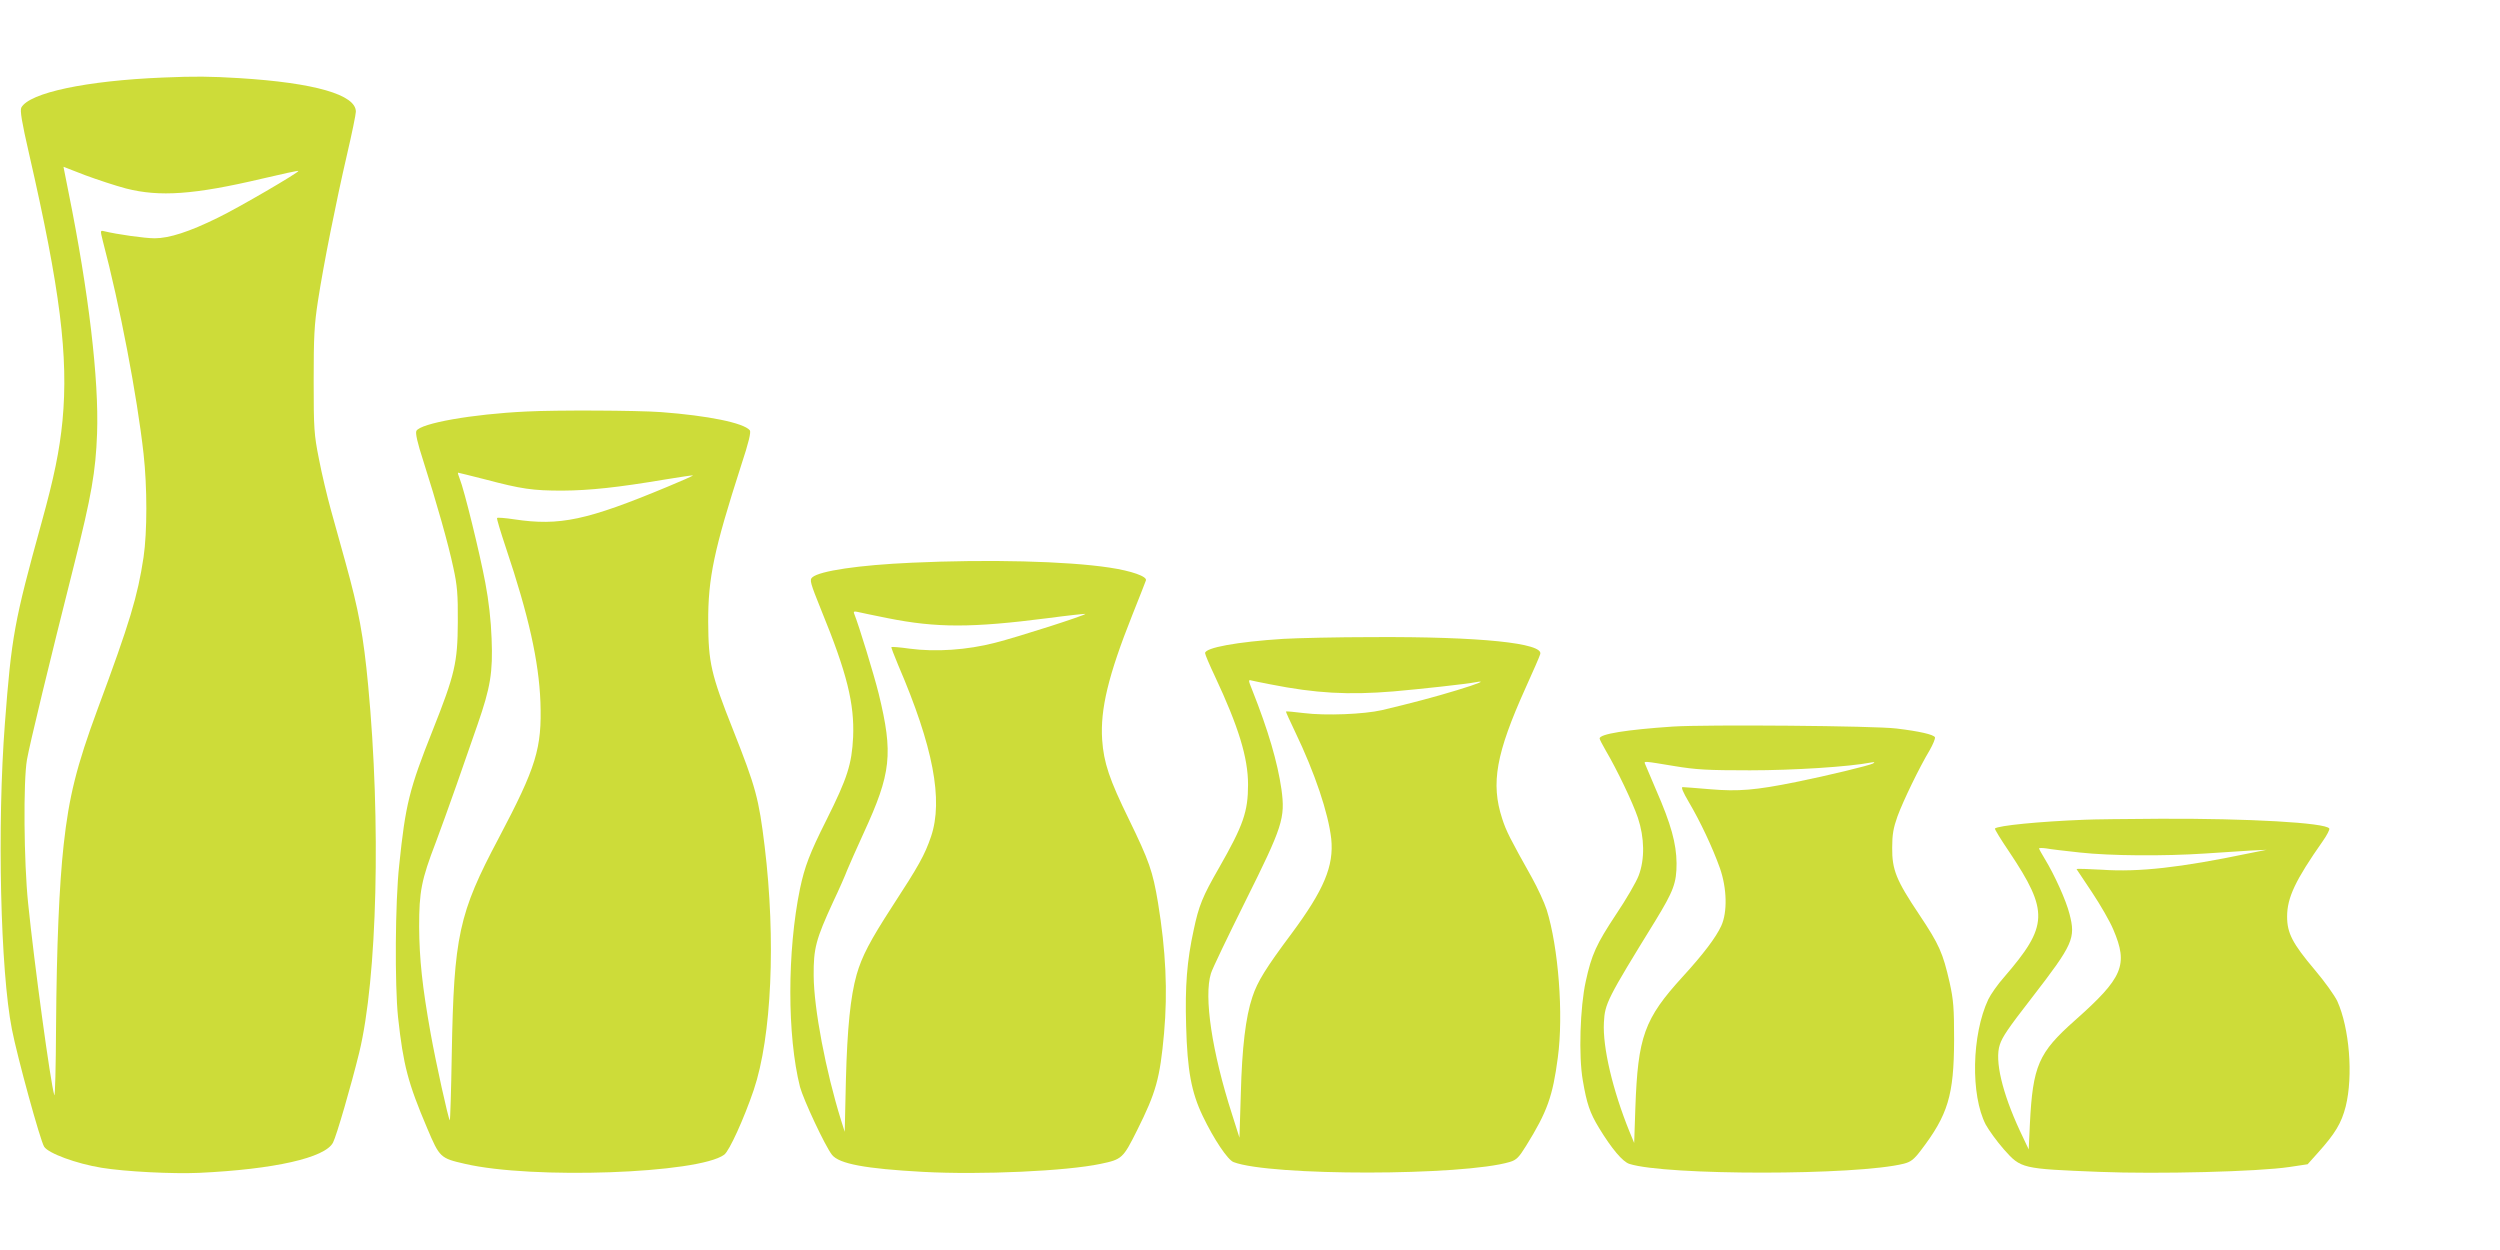
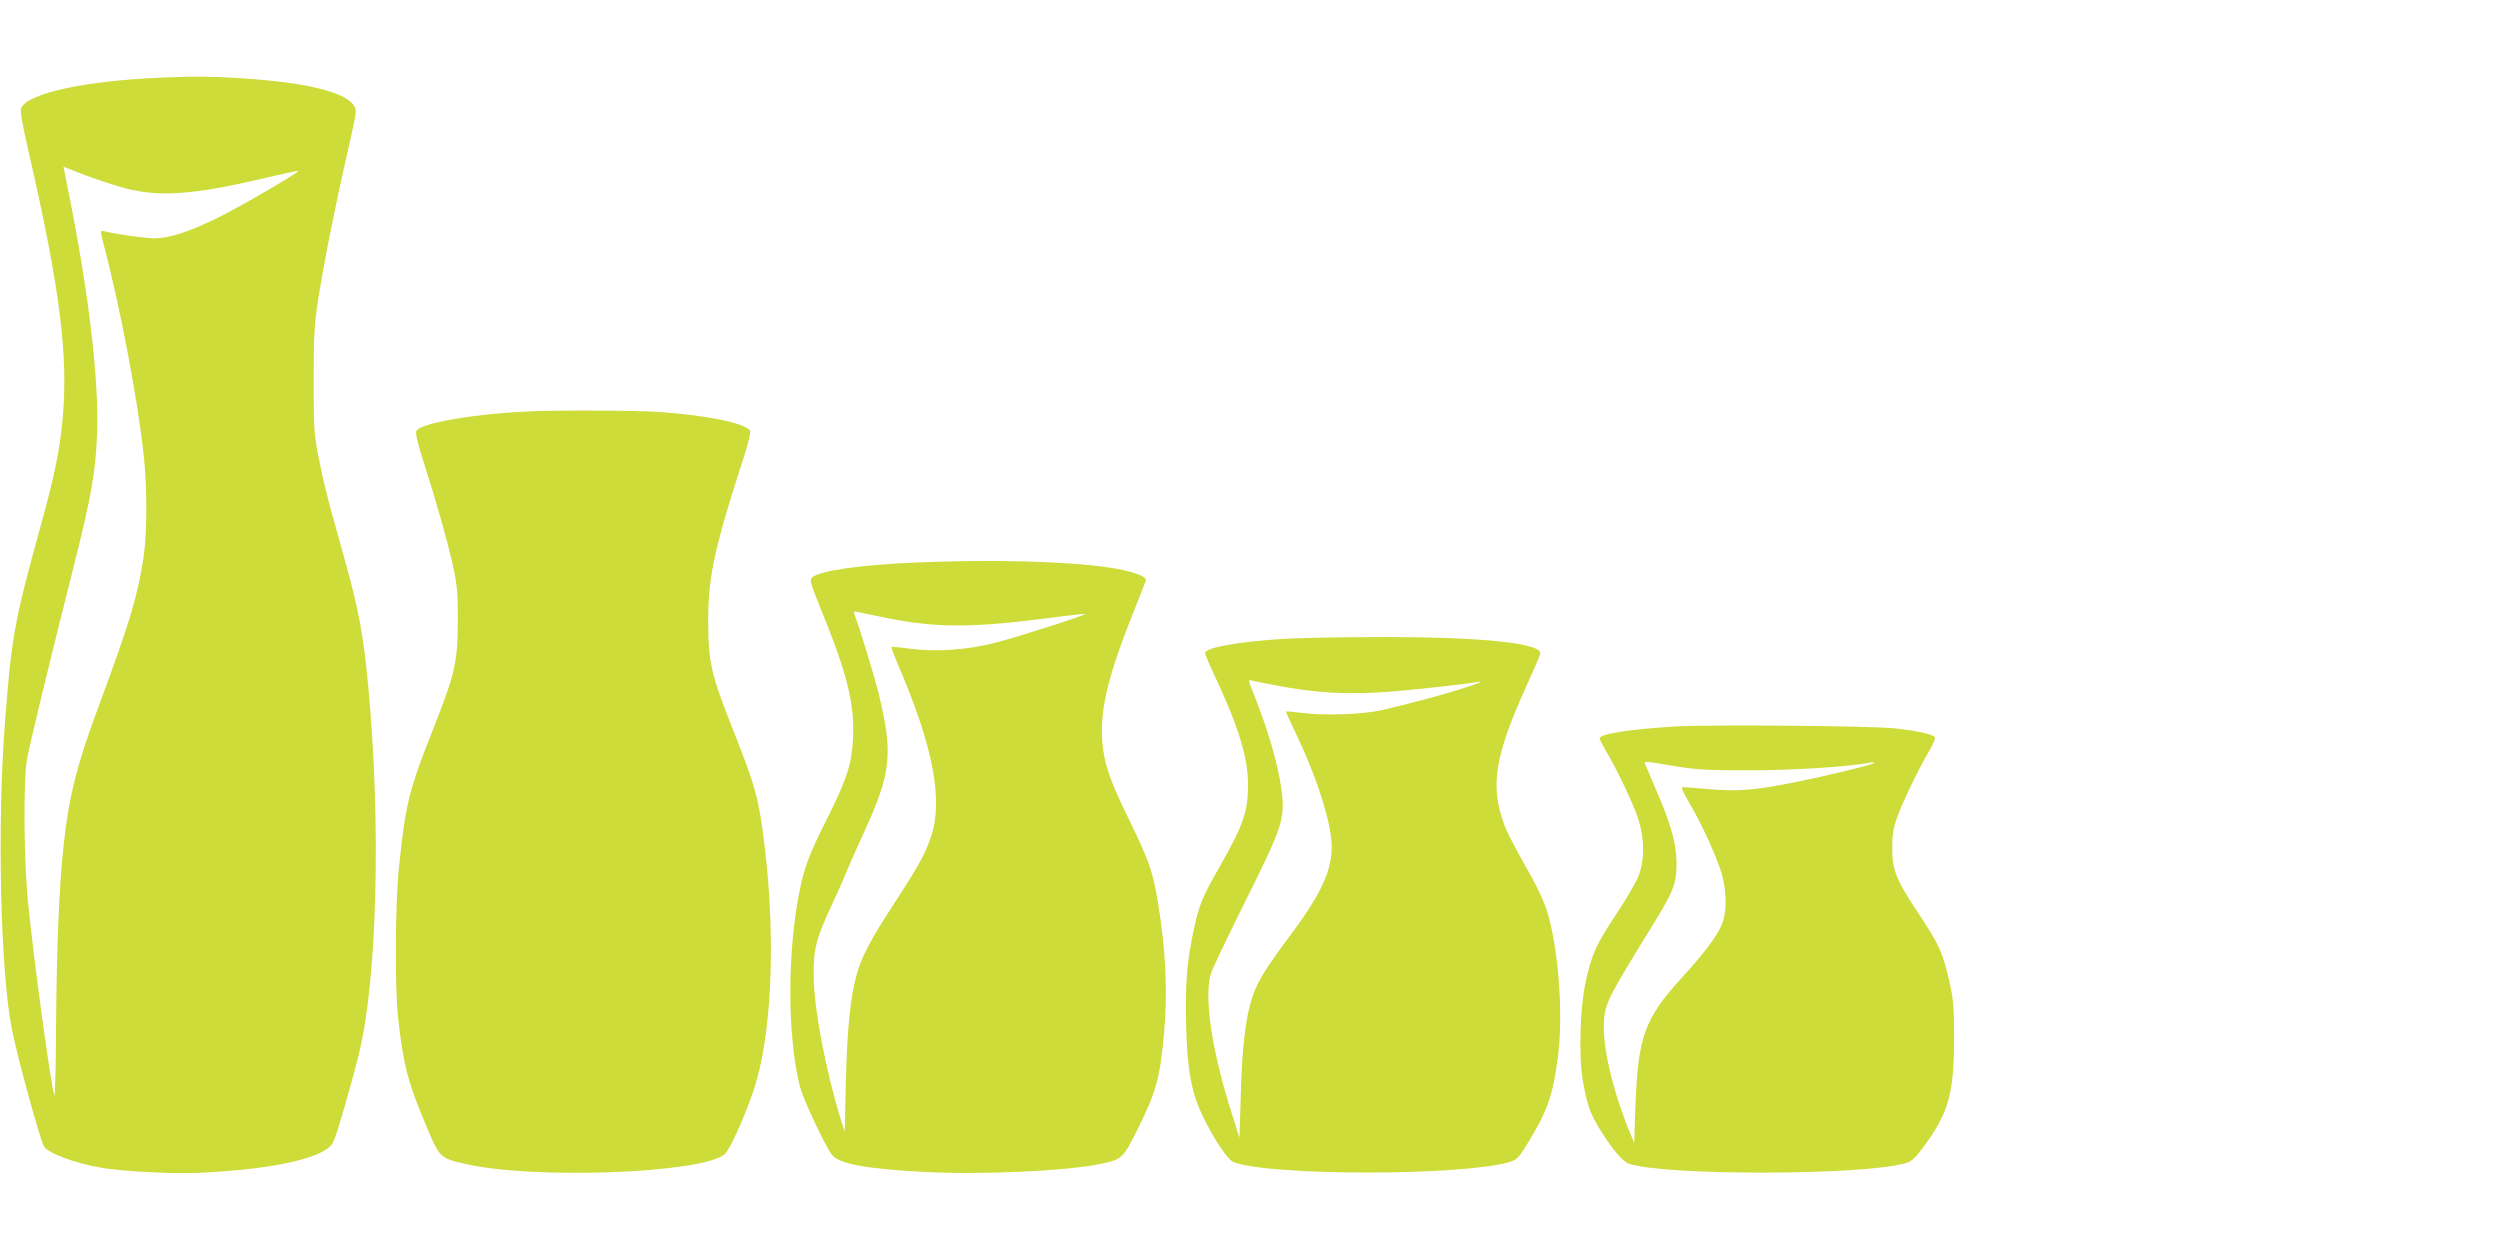
<svg xmlns="http://www.w3.org/2000/svg" version="1.0" width="1280pt" height="640pt" viewBox="0 0 1280 640" preserveAspectRatio="xMidYMid meet">
  <g transform="translate(0,640) scale(0.1,-0.1)" fill="#cddc39" stroke="none">
    <path d="M835 6003 c-394 -16 -685 -78 -726 -154 -7 -15 2 -72 40 -237 159 -694 202 -1036 171 -1366 -15 -153 -43 -290 -107 -521 -140 -507 -154 -582 -188 -1030 -40 -522 -23 -1267 36 -1565 27 -139 145 -570 165 -601 21 -34 165 -87 294 -108 123 -20 365 -32 500 -26 384 18 645 77 685 155 18 34 93 293 134 460 93 382 112 1183 46 1880 -24 255 -48 385 -116 630 -22 80 -56 201 -75 270 -19 69 -47 186 -61 260 -25 125 -27 154 -27 400 0 226 3 287 22 410 29 188 92 504 149 750 25 107 45 205 45 218 1 87 -211 148 -597 172 -151 9 -224 10 -390 3z m-190 -568 c172 -44 348 -32 696 50 101 24 185 42 187 40 6 -6 -309 -190 -413 -240 -146 -72 -249 -105 -323 -105 -51 0 -192 20 -258 36 -21 5 -21 5 -8 -48 88 -334 176 -795 209 -1091 19 -171 19 -400 0 -530 -30 -199 -70 -333 -235 -777 -108 -292 -147 -449 -174 -695 -23 -210 -36 -518 -39 -932 -1 -205 -5 -362 -9 -350 -19 59 -103 676 -134 982 -22 212 -25 627 -6 735 13 76 115 498 242 1001 88 349 110 475 117 669 10 277 -43 725 -146 1235 l-26 131 111 -43 c62 -23 156 -54 209 -68z" />
-     <path d="M2695 4293 c-277 -13 -541 -60 -563 -99 -6 -11 5 -61 35 -153 68 -213 129 -428 154 -547 20 -91 24 -137 23 -279 -1 -208 -15 -268 -129 -555 -119 -299 -139 -378 -171 -689 -21 -190 -23 -616 -6 -779 27 -247 51 -337 149 -568 64 -151 67 -154 194 -183 344 -80 1196 -50 1327 47 26 19 101 184 151 331 92 273 114 769 56 1248 -30 246 -45 301 -162 597 -113 284 -126 344 -127 551 -1 226 30 371 168 800 40 121 52 173 45 182 -32 38 -214 75 -454 93 -126 9 -535 11 -690 3z m-213 -347 c189 -50 245 -58 398 -58 139 1 282 16 525 57 77 13 141 22 143 21 1 -2 -57 -28 -130 -58 -413 -172 -552 -202 -785 -167 -46 7 -85 10 -88 7 -3 -2 18 -71 45 -152 117 -348 169 -582 177 -791 8 -237 -21 -331 -213 -695 -206 -388 -230 -501 -241 -1108 -3 -188 -8 -341 -10 -338 -8 8 -71 294 -98 444 -43 241 -58 382 -59 547 0 180 11 239 86 434 22 58 69 189 105 291 35 102 84 241 108 310 66 190 79 267 72 440 -3 92 -15 196 -32 285 -28 151 -109 480 -131 533 -7 17 -11 32 -9 32 3 0 65 -16 137 -34z" />
+     <path d="M2695 4293 c-277 -13 -541 -60 -563 -99 -6 -11 5 -61 35 -153 68 -213 129 -428 154 -547 20 -91 24 -137 23 -279 -1 -208 -15 -268 -129 -555 -119 -299 -139 -378 -171 -689 -21 -190 -23 -616 -6 -779 27 -247 51 -337 149 -568 64 -151 67 -154 194 -183 344 -80 1196 -50 1327 47 26 19 101 184 151 331 92 273 114 769 56 1248 -30 246 -45 301 -162 597 -113 284 -126 344 -127 551 -1 226 30 371 168 800 40 121 52 173 45 182 -32 38 -214 75 -454 93 -126 9 -535 11 -690 3z m-213 -347 z" />
    <path d="M4670 3519 c-272 -12 -474 -42 -511 -75 -15 -13 -11 -27 47 -171 131 -320 169 -476 162 -647 -7 -139 -29 -209 -136 -423 -87 -173 -112 -240 -136 -353 -66 -321 -66 -753 0 -1015 17 -64 129 -304 164 -348 37 -46 171 -71 466 -87 296 -16 735 4 909 41 110 23 115 28 187 172 97 194 117 265 138 497 19 215 9 423 -31 668 -27 162 -45 213 -149 427 -100 204 -129 290 -137 408 -10 156 31 328 154 637 36 91 68 171 70 178 8 20 -73 49 -187 66 -219 33 -619 43 -1010 25z m-125 -284 c250 -50 430 -50 819 0 105 14 191 23 193 22 5 -6 -344 -118 -462 -148 -143 -37 -304 -48 -439 -30 -48 7 -90 10 -92 8 -2 -1 14 -43 35 -93 179 -416 231 -690 168 -877 -33 -96 -62 -148 -200 -360 -112 -173 -154 -253 -181 -347 -32 -113 -48 -276 -55 -540 l-6 -265 -19 60 c-78 251 -139 570 -140 740 -1 139 11 185 99 376 30 63 63 138 73 165 11 27 49 112 84 189 141 306 152 405 77 713 -25 100 -101 349 -126 411 -4 10 0 12 18 8 13 -3 83 -18 154 -32z" />
    <path d="M6570 3129 c-235 -15 -400 -45 -400 -73 0 -7 23 -61 51 -120 120 -256 169 -415 169 -553 0 -139 -24 -208 -149 -427 -84 -146 -103 -193 -129 -316 -35 -160 -45 -288 -39 -493 6 -228 27 -340 85 -461 57 -119 128 -225 158 -236 188 -72 1175 -71 1415 1 33 10 46 23 83 83 108 174 136 253 162 451 30 220 3 566 -57 757 -12 37 -46 111 -76 165 -111 198 -132 239 -152 302 -59 181 -31 334 120 669 39 86 73 164 75 173 18 56 -307 90 -856 87 -184 0 -391 -5 -460 -9z m-65 -233 c232 -46 398 -55 630 -36 137 12 376 38 420 47 59 11 16 -7 -96 -41 -111 -34 -240 -68 -384 -102 -92 -21 -288 -29 -399 -15 -49 6 -91 10 -92 8 -1 -1 20 -48 47 -104 102 -212 170 -416 185 -548 14 -139 -37 -261 -204 -486 -129 -173 -174 -244 -200 -324 -34 -101 -53 -258 -59 -495 l-7 -225 -38 120 c-103 320 -145 602 -108 721 6 22 86 188 176 369 192 385 205 426 185 574 -20 138 -67 300 -150 509 -20 49 -20 53 -4 48 10 -2 54 -12 98 -20z" />
    <path d="M8565 2680 c-237 -16 -375 -38 -375 -61 0 -4 14 -32 31 -61 58 -98 139 -268 165 -345 34 -102 36 -212 4 -296 -12 -32 -64 -122 -116 -199 -101 -153 -125 -205 -155 -343 -29 -131 -37 -382 -15 -507 20 -118 36 -166 83 -243 65 -107 121 -173 155 -184 186 -60 1164 -60 1406 1 35 9 51 21 86 67 140 183 170 283 171 566 0 163 -3 205 -23 295 -35 152 -52 192 -156 348 -117 175 -139 228 -138 342 0 67 6 101 27 160 29 79 111 249 165 339 17 30 29 59 27 66 -6 14 -80 31 -197 45 -109 14 -975 21 -1145 10z m6 -202 c114 -19 172 -22 389 -22 224 0 506 18 620 40 18 3 21 2 10 -5 -18 -10 -231 -62 -395 -95 -207 -42 -295 -49 -438 -37 -71 6 -134 11 -142 11 -9 0 2 -26 32 -77 58 -98 122 -234 159 -338 36 -103 39 -225 7 -295 -27 -59 -90 -143 -197 -260 -198 -217 -230 -307 -243 -673 l-6 -179 -24 58 c-86 212 -138 432 -131 559 5 97 16 119 263 520 94 154 109 194 109 295 -1 101 -28 200 -105 376 -28 66 -53 125 -56 132 -7 16 -9 16 148 -10z" />
-     <path d="M10675 2203 c-235 -9 -445 -30 -461 -45 -2 -3 30 -56 73 -119 204 -306 201 -379 -26 -642 -33 -37 -69 -89 -81 -114 -85 -181 -91 -490 -13 -641 16 -29 57 -86 93 -127 88 -99 91 -99 490 -115 298 -12 812 1 972 25 l93 14 52 58 c89 99 121 152 143 238 39 157 19 402 -43 539 -13 28 -65 101 -116 161 -113 134 -141 187 -141 272 0 97 42 186 183 387 21 30 36 59 33 64 -18 30 -418 52 -866 50 -173 -1 -346 -3 -385 -5z m-25 -168 c155 -17 429 -19 640 -5 80 5 183 12 230 15 l85 4 -95 -19 c-346 -72 -559 -96 -748 -83 -72 4 -131 6 -130 3 2 -3 38 -57 80 -120 42 -63 91 -148 108 -189 78 -182 50 -247 -197 -466 -186 -165 -215 -231 -230 -530 l-6 -130 -45 95 c-91 196 -130 361 -103 441 13 40 41 82 166 243 210 272 223 302 191 426 -17 69 -78 203 -127 283 -16 26 -29 50 -29 53 0 3 17 3 38 0 20 -4 98 -13 172 -21z" />
  </g>
</svg>